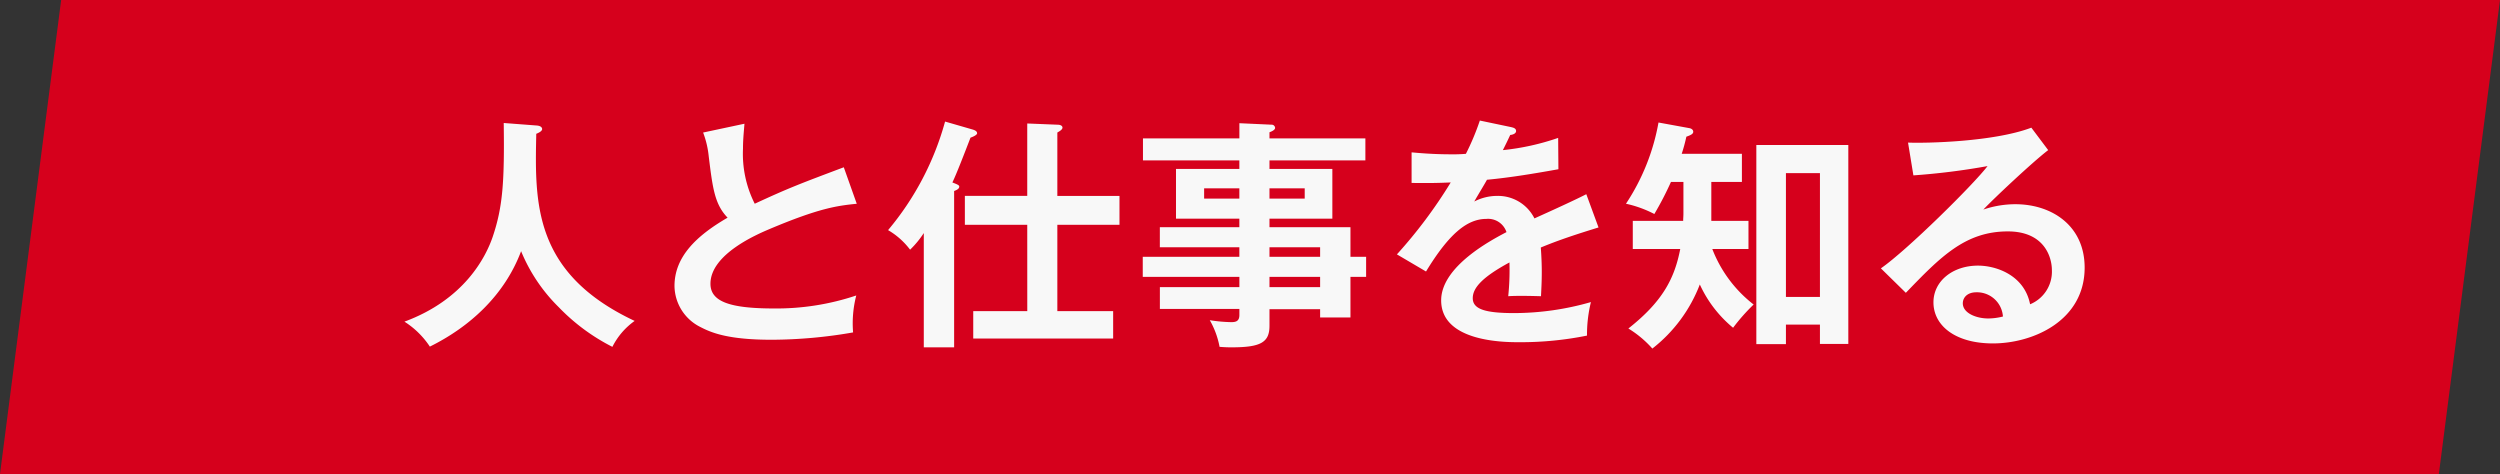
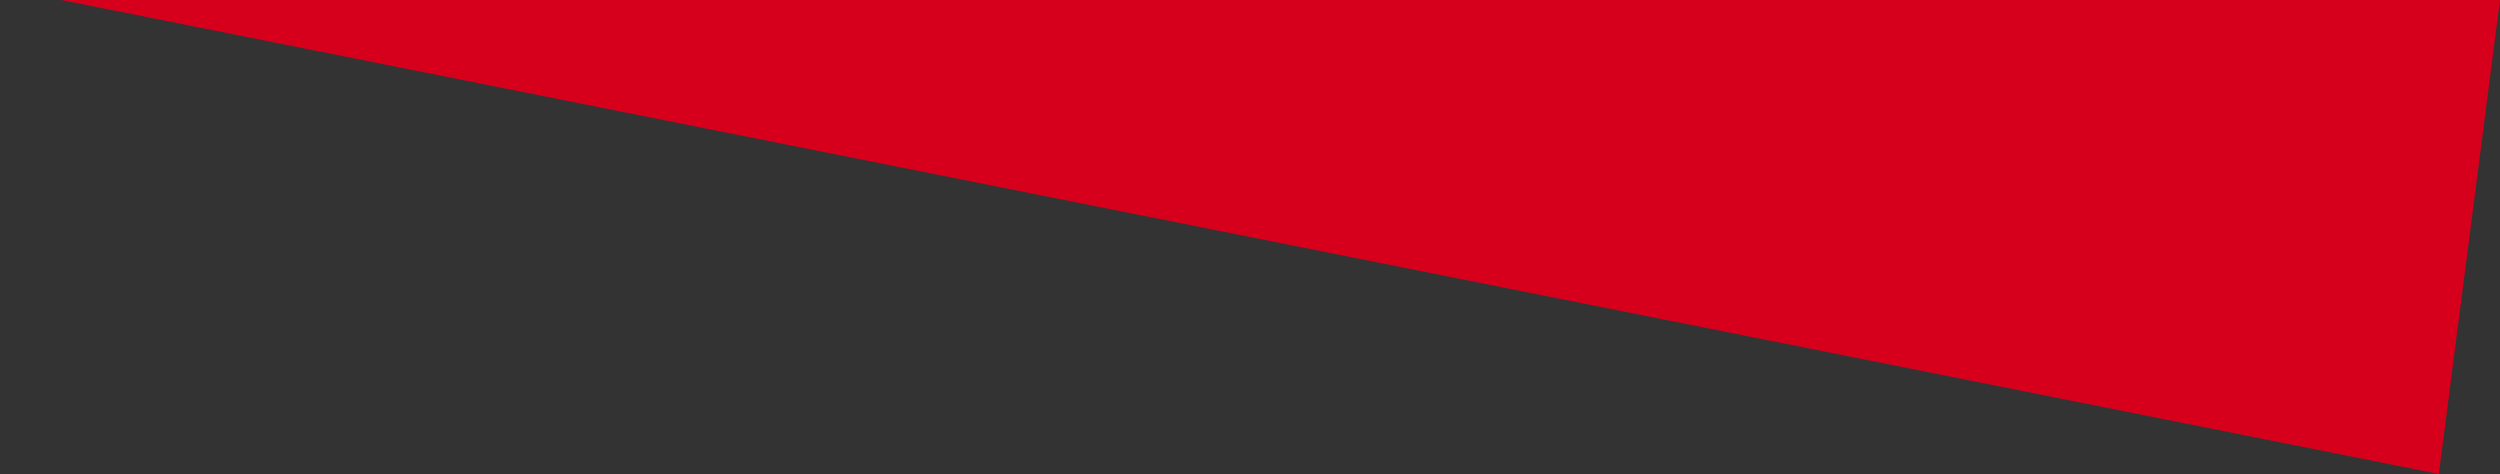
<svg xmlns="http://www.w3.org/2000/svg" width="327" height="62" viewBox="0 0 327 62">
  <rect x="0" y="0" width="327" height="62" fill="#333333" stroke="none" />
  <g id="グループ_8578" data-name="グループ 8578" transform="translate(-49 -103)">
-     <path id="パス_24720" data-name="パス 24720" d="M80,0H399l-8,62H72Z" transform="translate(-23 103)" fill="#d6001c" />
-     <path id="パス_24804" data-name="パス 24804" d="M13.888-26.912c.1,7.584-.1,10.912-1.44,14.88C11.52-9.312,8.7-3.808.9-.928A11.091,11.091,0,0,1,4.224,2.336c5.184-2.56,9.76-6.688,11.936-12.48a22,22,0,0,0,4.928,7.328A26.109,26.109,0,0,0,28.1,2.368a9.233,9.233,0,0,1,2.912-3.392C17.728-7.264,17.952-16.48,18.144-25.5c.416-.16.768-.384.768-.608s-.192-.448-.768-.48Zm44.48,5.792c-5.7,2.144-7.232,2.72-11.648,4.768a14.485,14.485,0,0,1-1.536-7.2c0-.992.064-1.728.192-3.264l-5.408,1.152a12.116,12.116,0,0,1,.736,3.136c.512,4.128.768,6.24,2.464,8C39.136-12.192,36.224-9.44,36.224-5.6A6.072,6.072,0,0,0,39.616-.224C41.088.544,43.3,1.44,48.928,1.44A62.733,62.733,0,0,0,59.584.48,14.534,14.534,0,0,1,60-4.352a32.868,32.868,0,0,1-10.752,1.7c-5.792,0-8.32-.9-8.32-3.232,0-3.872,6.112-6.464,7.68-7.136,6.592-2.784,8.928-3.072,11.456-3.328Zm24,18.816H75.3V1.28H93.6V-2.3H86.3V-13.6h8.128v-3.776H86.3v-8.288c.16-.1.672-.352.672-.64,0-.256-.288-.384-.64-.384l-3.968-.16v9.472h-8.16V-13.6h8.16ZM72.8-18.016c.256-.1.672-.256.672-.576,0-.192-.256-.288-.9-.544.544-1.12,1.568-3.776,2.368-5.856.352-.128.864-.352.864-.576,0-.256-.256-.384-.544-.48L71.616-27.1A37.484,37.484,0,0,1,64.16-12.9a9.739,9.739,0,0,1,2.88,2.56,12.294,12.294,0,0,0,1.792-2.176V2.432H72.8Zm51.84,8.608V-13.28H114.048V-14.4h8.224v-6.5h-8.224v-1.12h12.544V-24.9H114.048v-.8c.352-.128.736-.32.736-.576a.45.45,0,0,0-.48-.416l-4.192-.192V-24.9H97.5v2.88h12.608v1.12h-8.288v6.5h8.288v1.12h-10.4v2.624h10.4v1.248H97.472v2.624h12.64V-5.44h-10.4v2.848h10.4v.8c0,.864-.544.928-1.088.928a19.563,19.563,0,0,1-2.784-.256,11.15,11.15,0,0,1,1.28,3.488c.448.032.864.064,1.568.064,3.808,0,4.96-.64,4.96-2.816V-2.56h6.624v1.088h3.968V-6.784h2.048V-9.408ZM114.048-5.44V-6.784h6.624V-5.44Zm0-3.968v-1.248h6.624v1.248Zm4.608-8.96v1.344h-4.608v-1.344ZM105.5-17.024v-1.344h4.608v1.344Zm36.064-10.208a32.613,32.613,0,0,1-1.824,4.352,19.292,19.292,0,0,1-1.952.064c-2.5,0-4.416-.192-5.152-.256v4c2.592.032,3.552,0,5.12-.064a62.748,62.748,0,0,1-7.04,9.408l3.808,2.24c3.04-4.992,5.408-6.88,7.9-6.88a2.53,2.53,0,0,1,2.624,1.728c-1.952,1.024-8.544,4.48-8.544,8.928,0,5.472,8.384,5.472,10.176,5.472a43.786,43.786,0,0,0,8.9-.864,17.919,17.919,0,0,1,.512-4.384,36.436,36.436,0,0,1-10.048,1.44c-3.776,0-5.408-.512-5.408-1.952,0-1.376,1.312-2.784,4.8-4.672a33.361,33.361,0,0,1-.16,4.416c1.472-.1,4.064,0,4.288,0,.032-.8.1-1.76.1-3.168,0-.832-.032-1.952-.128-3.2,2.3-.96,4.736-1.76,7.552-2.624l-1.6-4.352c-1.344.7-4.512,2.144-6.784,3.168a5.314,5.314,0,0,0-4.832-2.944,6.511,6.511,0,0,0-3.04.736c.544-.96,1.28-2.144,1.664-2.848,3.1-.288,6.3-.832,9.344-1.376l-.032-4.1a31.98,31.98,0,0,1-7.232,1.6c.384-.768.608-1.216.96-1.984.416-.032.768-.224.768-.512,0-.384-.416-.448-.64-.512ZM171.84-19.2h4v-3.68h-7.872a21.972,21.972,0,0,0,.608-2.24c.544-.192.9-.352.9-.64,0-.32-.32-.448-.512-.48l-4.032-.736a28.143,28.143,0,0,1-4.256,10.624,14.888,14.888,0,0,1,3.712,1.344A42.247,42.247,0,0,0,166.56-19.2h1.632v4.128c0,.32-.032.672-.032.96h-6.592v3.68h6.208c-.736,3.808-2.272,6.848-6.784,10.4a13.944,13.944,0,0,1,3.136,2.624,19.44,19.44,0,0,0,6.208-8.384,15.909,15.909,0,0,0,4.352,5.664,24.818,24.818,0,0,1,2.688-3.04,16.855,16.855,0,0,1-5.408-7.264H176.7v-3.68H171.84ZM186.048-.544V1.984h3.712V-24.032H177.728V2.016H181.6V-.544ZM181.6-4.16V-20.352h4.448V-4.16ZM213.7-26.3c-4.9,1.856-13.728,2.048-16.128,1.952l.7,4.288a89.927,89.927,0,0,0,9.7-1.216c-1.824,2.4-10.528,11.008-13.952,13.376l3.264,3.2c4.512-4.672,7.744-8.032,13.344-8.032,4.672,0,5.76,3.232,5.76,5.088A4.61,4.61,0,0,1,213.536-3.2c-.736-3.776-4.384-5.056-6.816-5.056-3.328,0-5.824,2.048-5.824,4.8,0,3.04,2.848,5.376,7.776,5.376,5.216,0,12-2.944,12-9.92,0-5.5-4.32-8.288-9.056-8.288a12.989,12.989,0,0,0-4.192.7c1.216-1.312,6.528-6.3,8.48-7.776ZM209.984-1.6a7.906,7.906,0,0,1-1.92.256c-1.568,0-3.328-.7-3.328-1.984,0-.736.576-1.44,1.76-1.44A3.4,3.4,0,0,1,209.984-1.6Z" transform="translate(101 146)" fill="#f8f8f8" />
+     <path id="パス_24720" data-name="パス 24720" d="M80,0H399l-8,62Z" transform="translate(-23 103)" fill="#d6001c" />
  </g>
</svg>